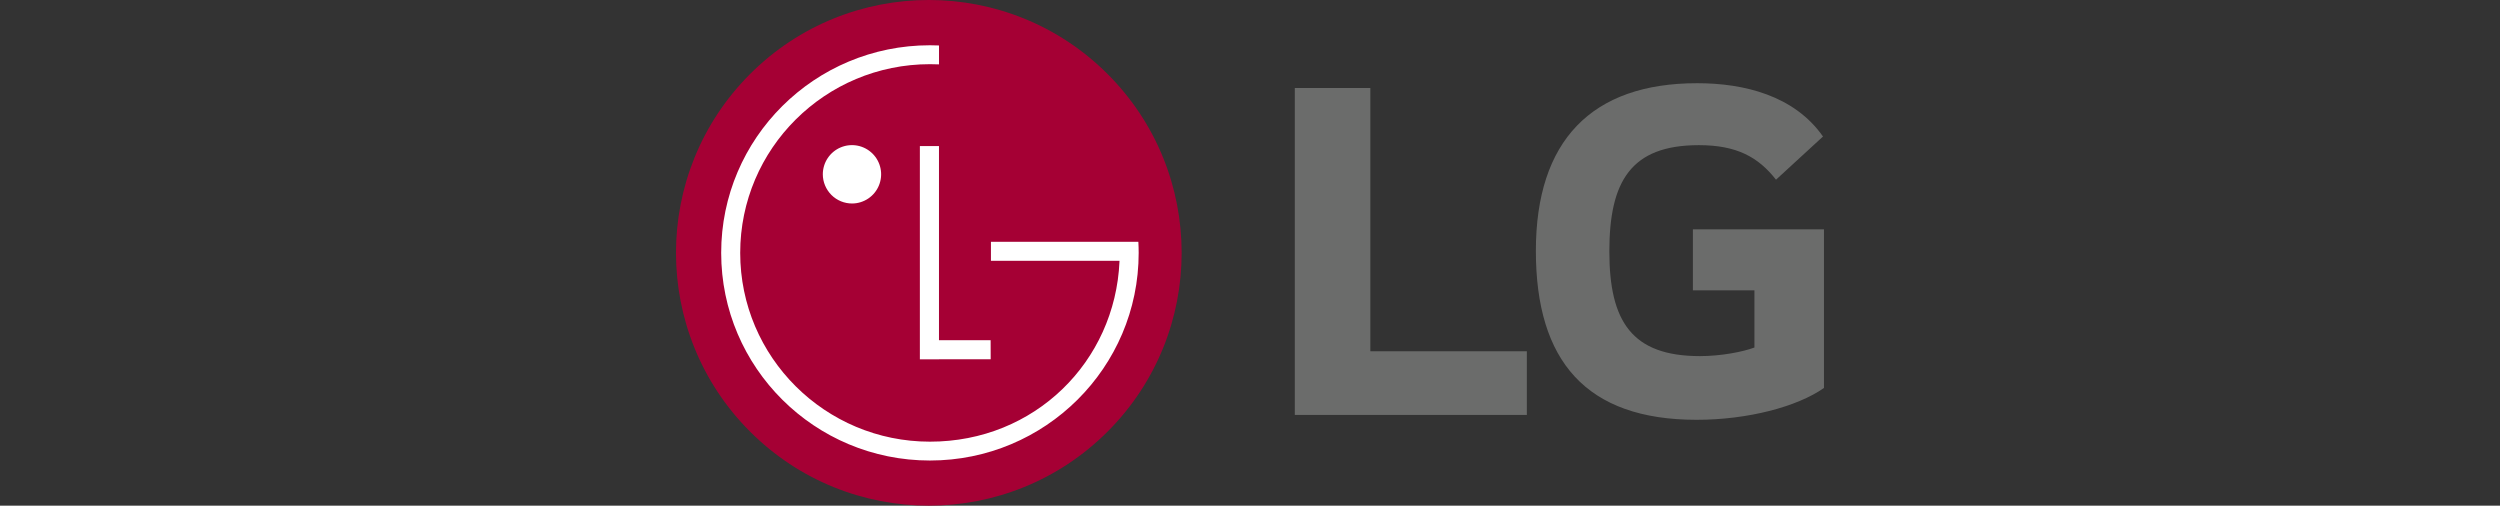
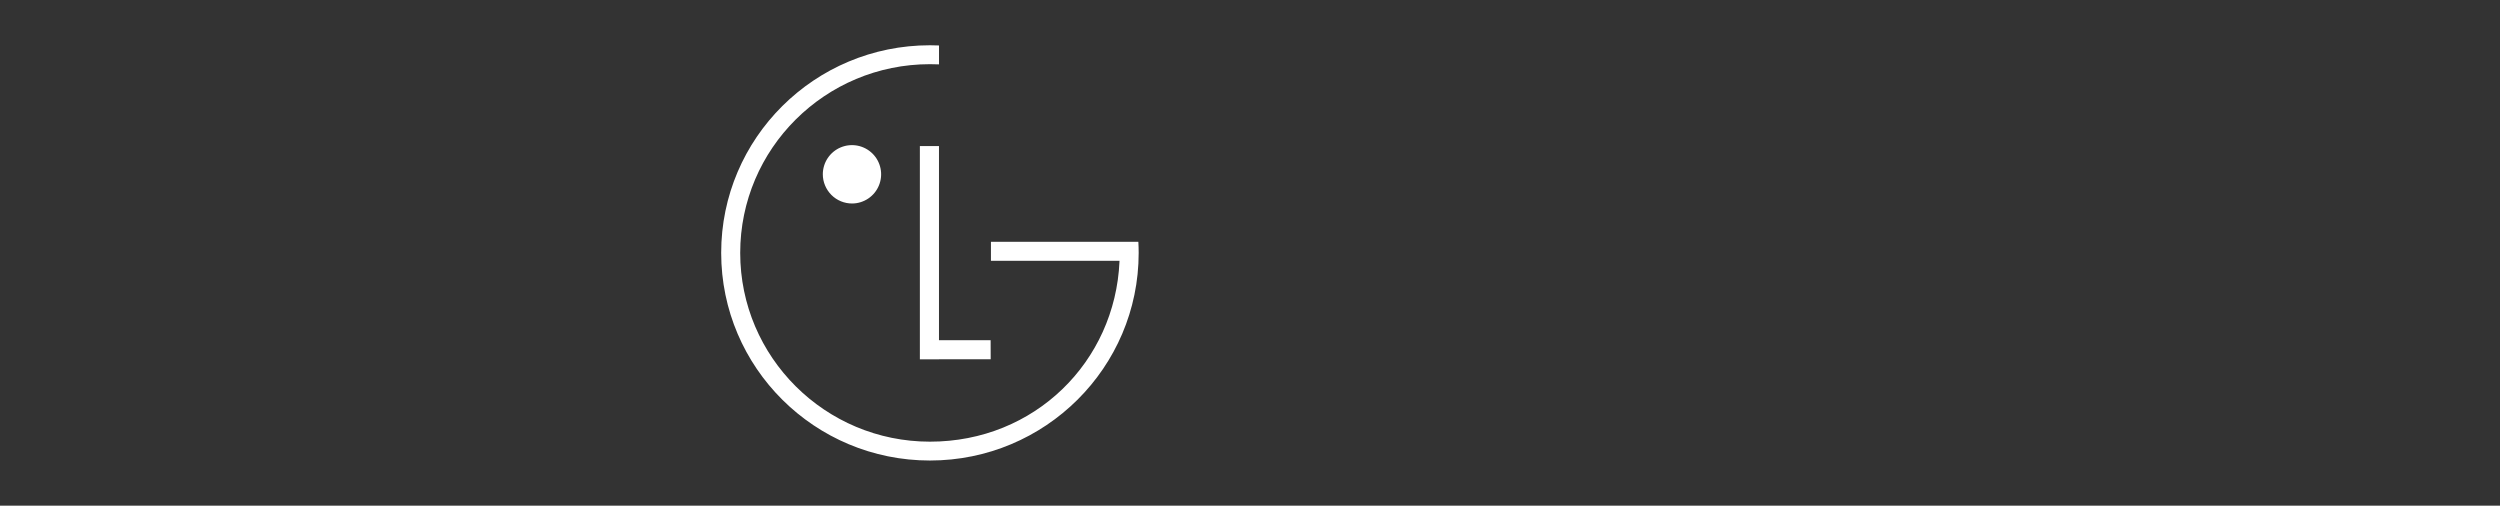
<svg xmlns="http://www.w3.org/2000/svg" id="Capa_1" viewBox="0 0 873.74 176.72">
  <rect x="0" y="0" width="873.74" height="176.72" fill="#333333" stroke="none" />
  <defs>
    <style>      .cls-1 {        fill: #a50034;      }      .cls-2 {        fill: #fff;      }      .cls-3 {        fill: #6b6c6b;      }    </style>
  </defs>
-   <path class="cls-3" d="M591.68,101.46h21.49v19.99c-3.94,1.5-11.69,3.01-19.03,3.01-23.78,0-31.68-12.07-31.68-36.58s7.53-37.15,31.28-37.15c13.24,0,20.75,4.15,26.97,12.07l16.42-15.09c-10.03-14.3-27.53-18.63-43.97-18.63-36.95-.01-56.38,20.14-56.38,58.61s17.56,59.03,56.18,59.03c17.74,0,35.07-4.51,44.51-11.13v-55.44h-45.81v21.31ZM478.93,122.77h54.7v22.25h-81.1V30.76h26.4v92.01Z" />
-   <path class="cls-1" d="M387.1,150.84c34.51-34.51,34.51-90.46,0-124.96-34.51-34.51-90.46-34.51-124.96,0-34.51,34.51-34.51,90.46,0,124.96,34.51,34.51,90.46,34.51,124.96,0h0Z" />
  <path class="cls-2" d="M297.81,71.12c2.01,0,3.98-.62,5.65-1.74,1.67-1.13,2.97-2.72,3.73-4.59.76-1.86.96-3.91.56-5.89-.4-1.98-1.37-3.79-2.8-5.21-1.43-1.42-3.25-2.39-5.22-2.78-1.98-.39-4.02-.18-5.88.59-1.86.77-3.45,2.08-4.57,3.76-1.12,1.68-1.71,3.65-1.71,5.66,0,1.34.27,2.67.79,3.91.52,1.24,1.27,2.36,2.22,3.31.95.95,2.08,1.7,3.32,2.21,1.24.51,2.57.77,3.91.77h0ZM391.27,91.16h-44.94v-6.66h51.52c.07,1.29.11,2.58.11,3.88,0,40.08-32.67,72.57-72.95,72.57s-72.96-32.47-72.96-72.57S284.72,15.82,325.01,15.82c1.06,0,2.12.02,3.17.07v6.61c-1.05-.05-2.11-.07-3.17-.07-36.62,0-66.31,29.54-66.31,65.96s29.69,65.97,66.31,65.97,64.71-27.94,66.25-63v-.19ZM346.23,118.89h-18.06V51.04h-6.68v74.55h6.69v-.04h18.06l-.02-6.66Z" />
</svg>